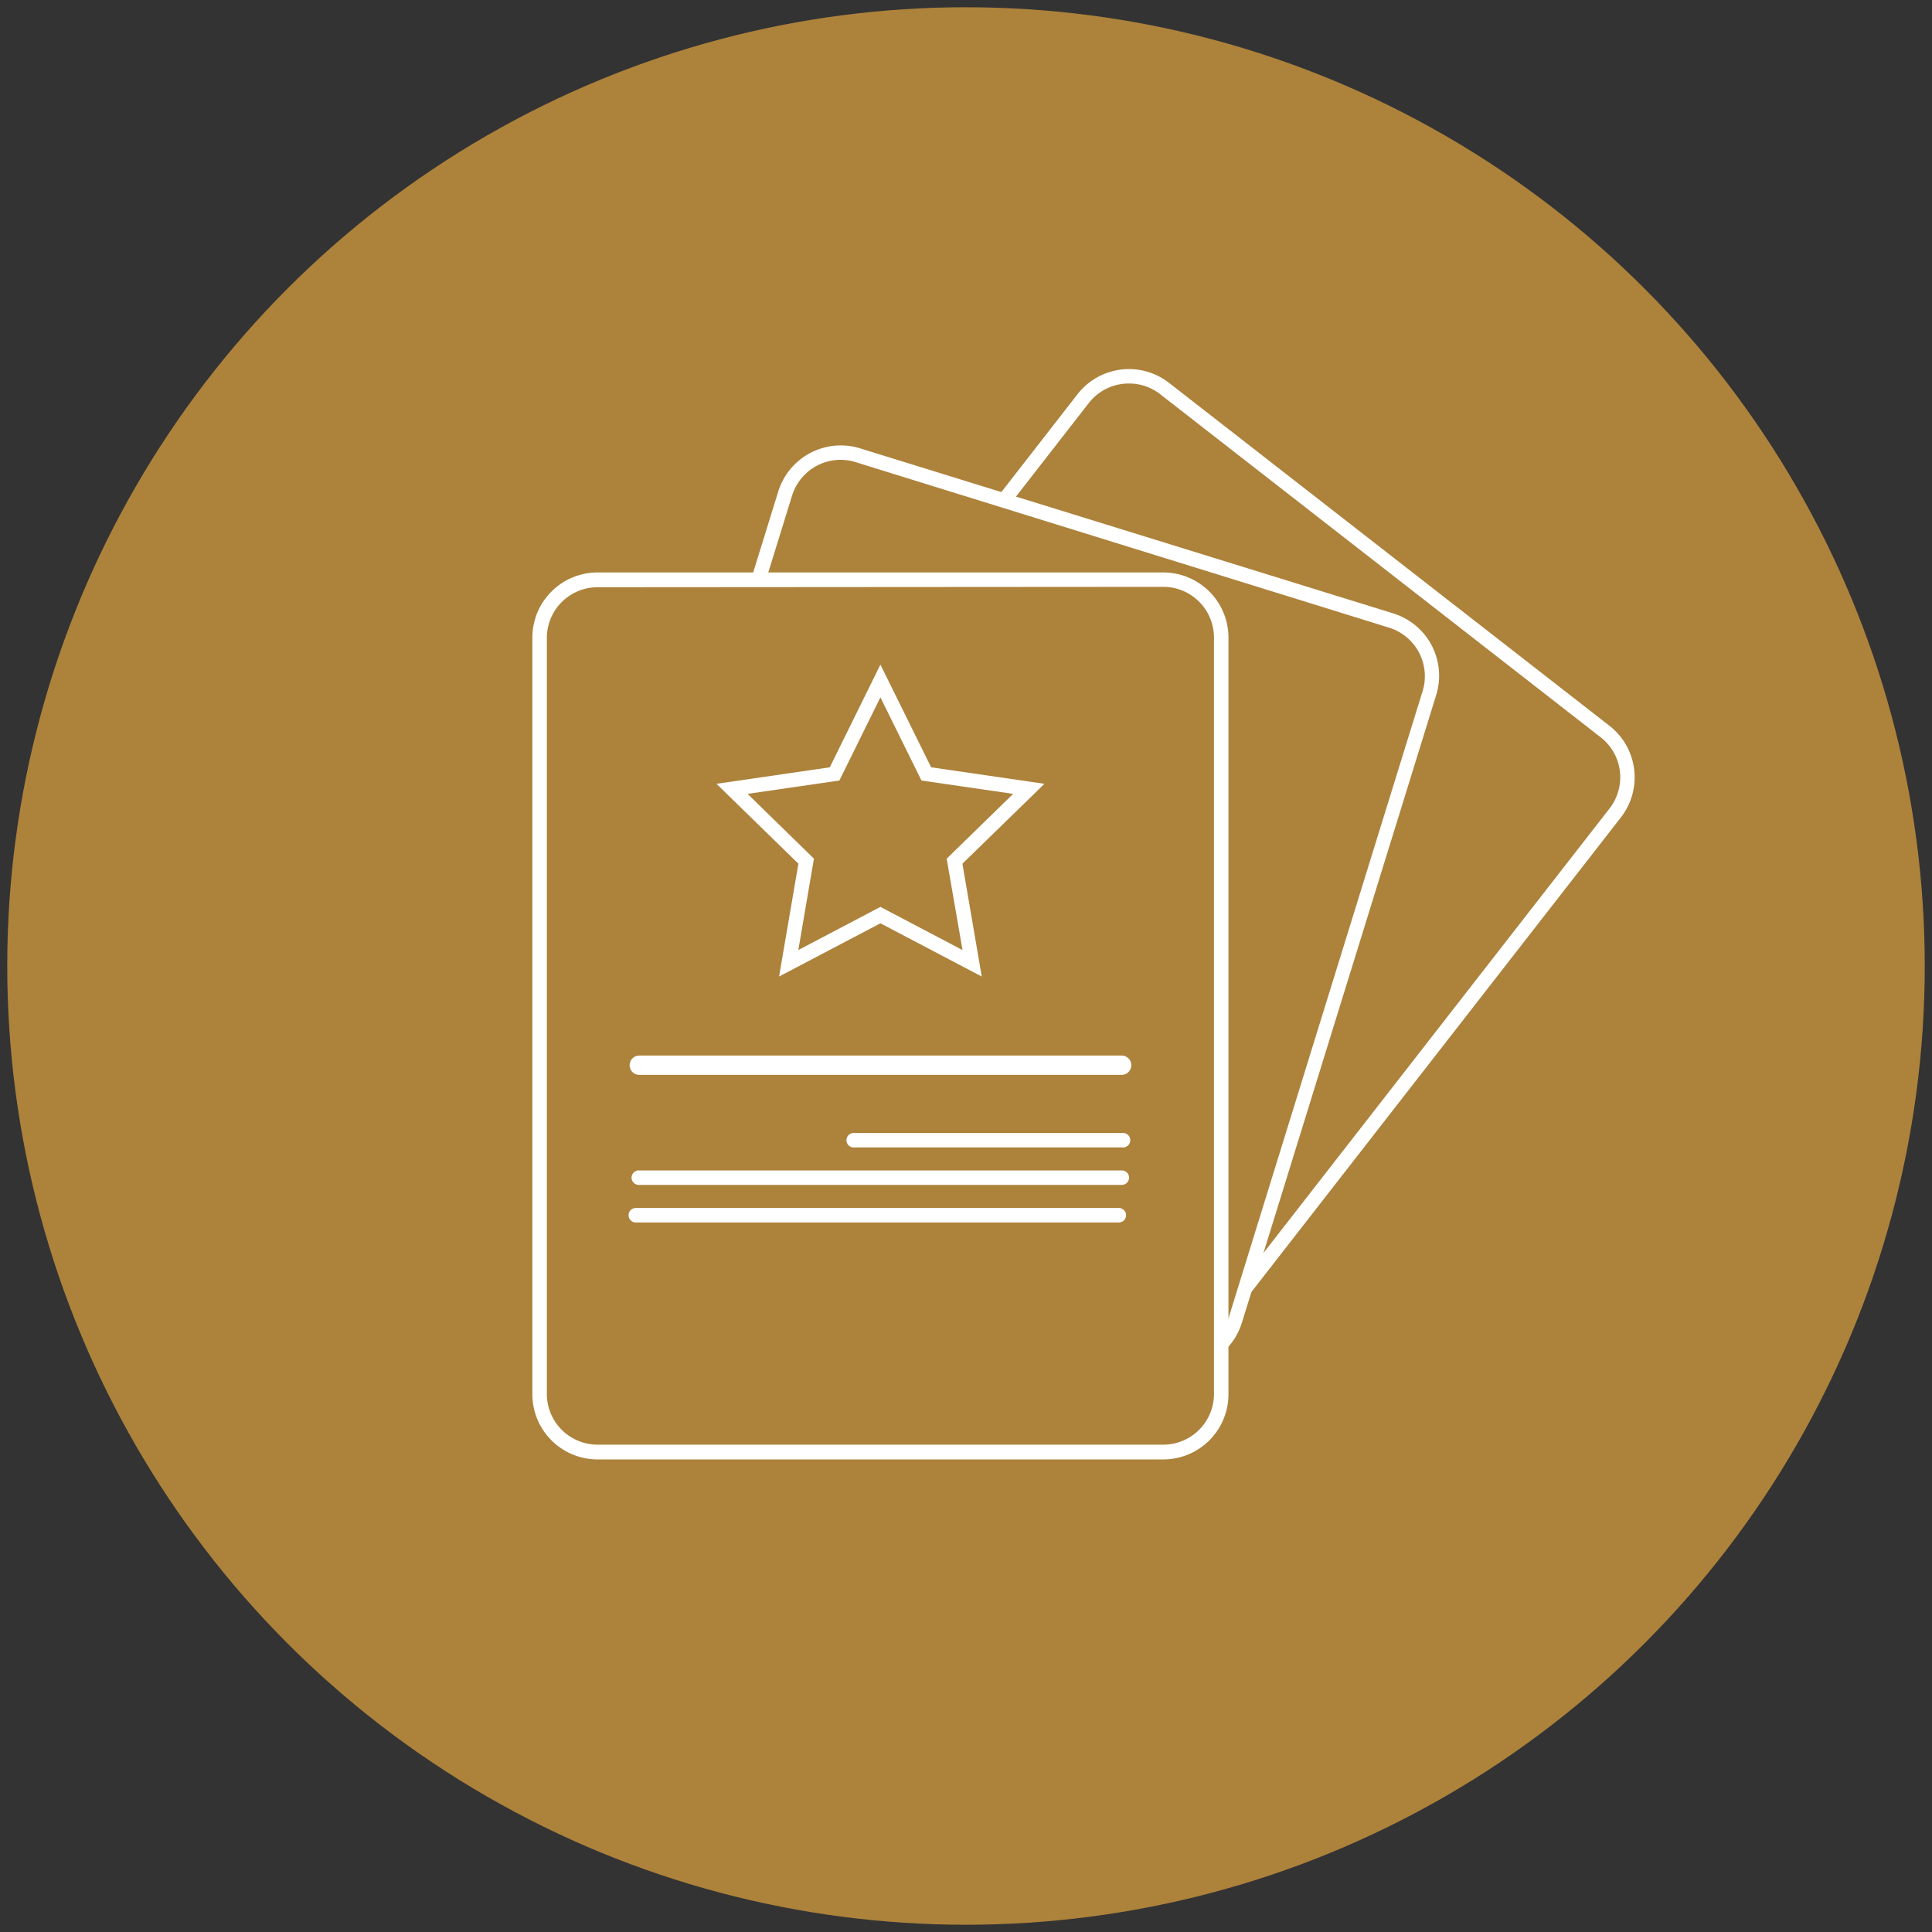
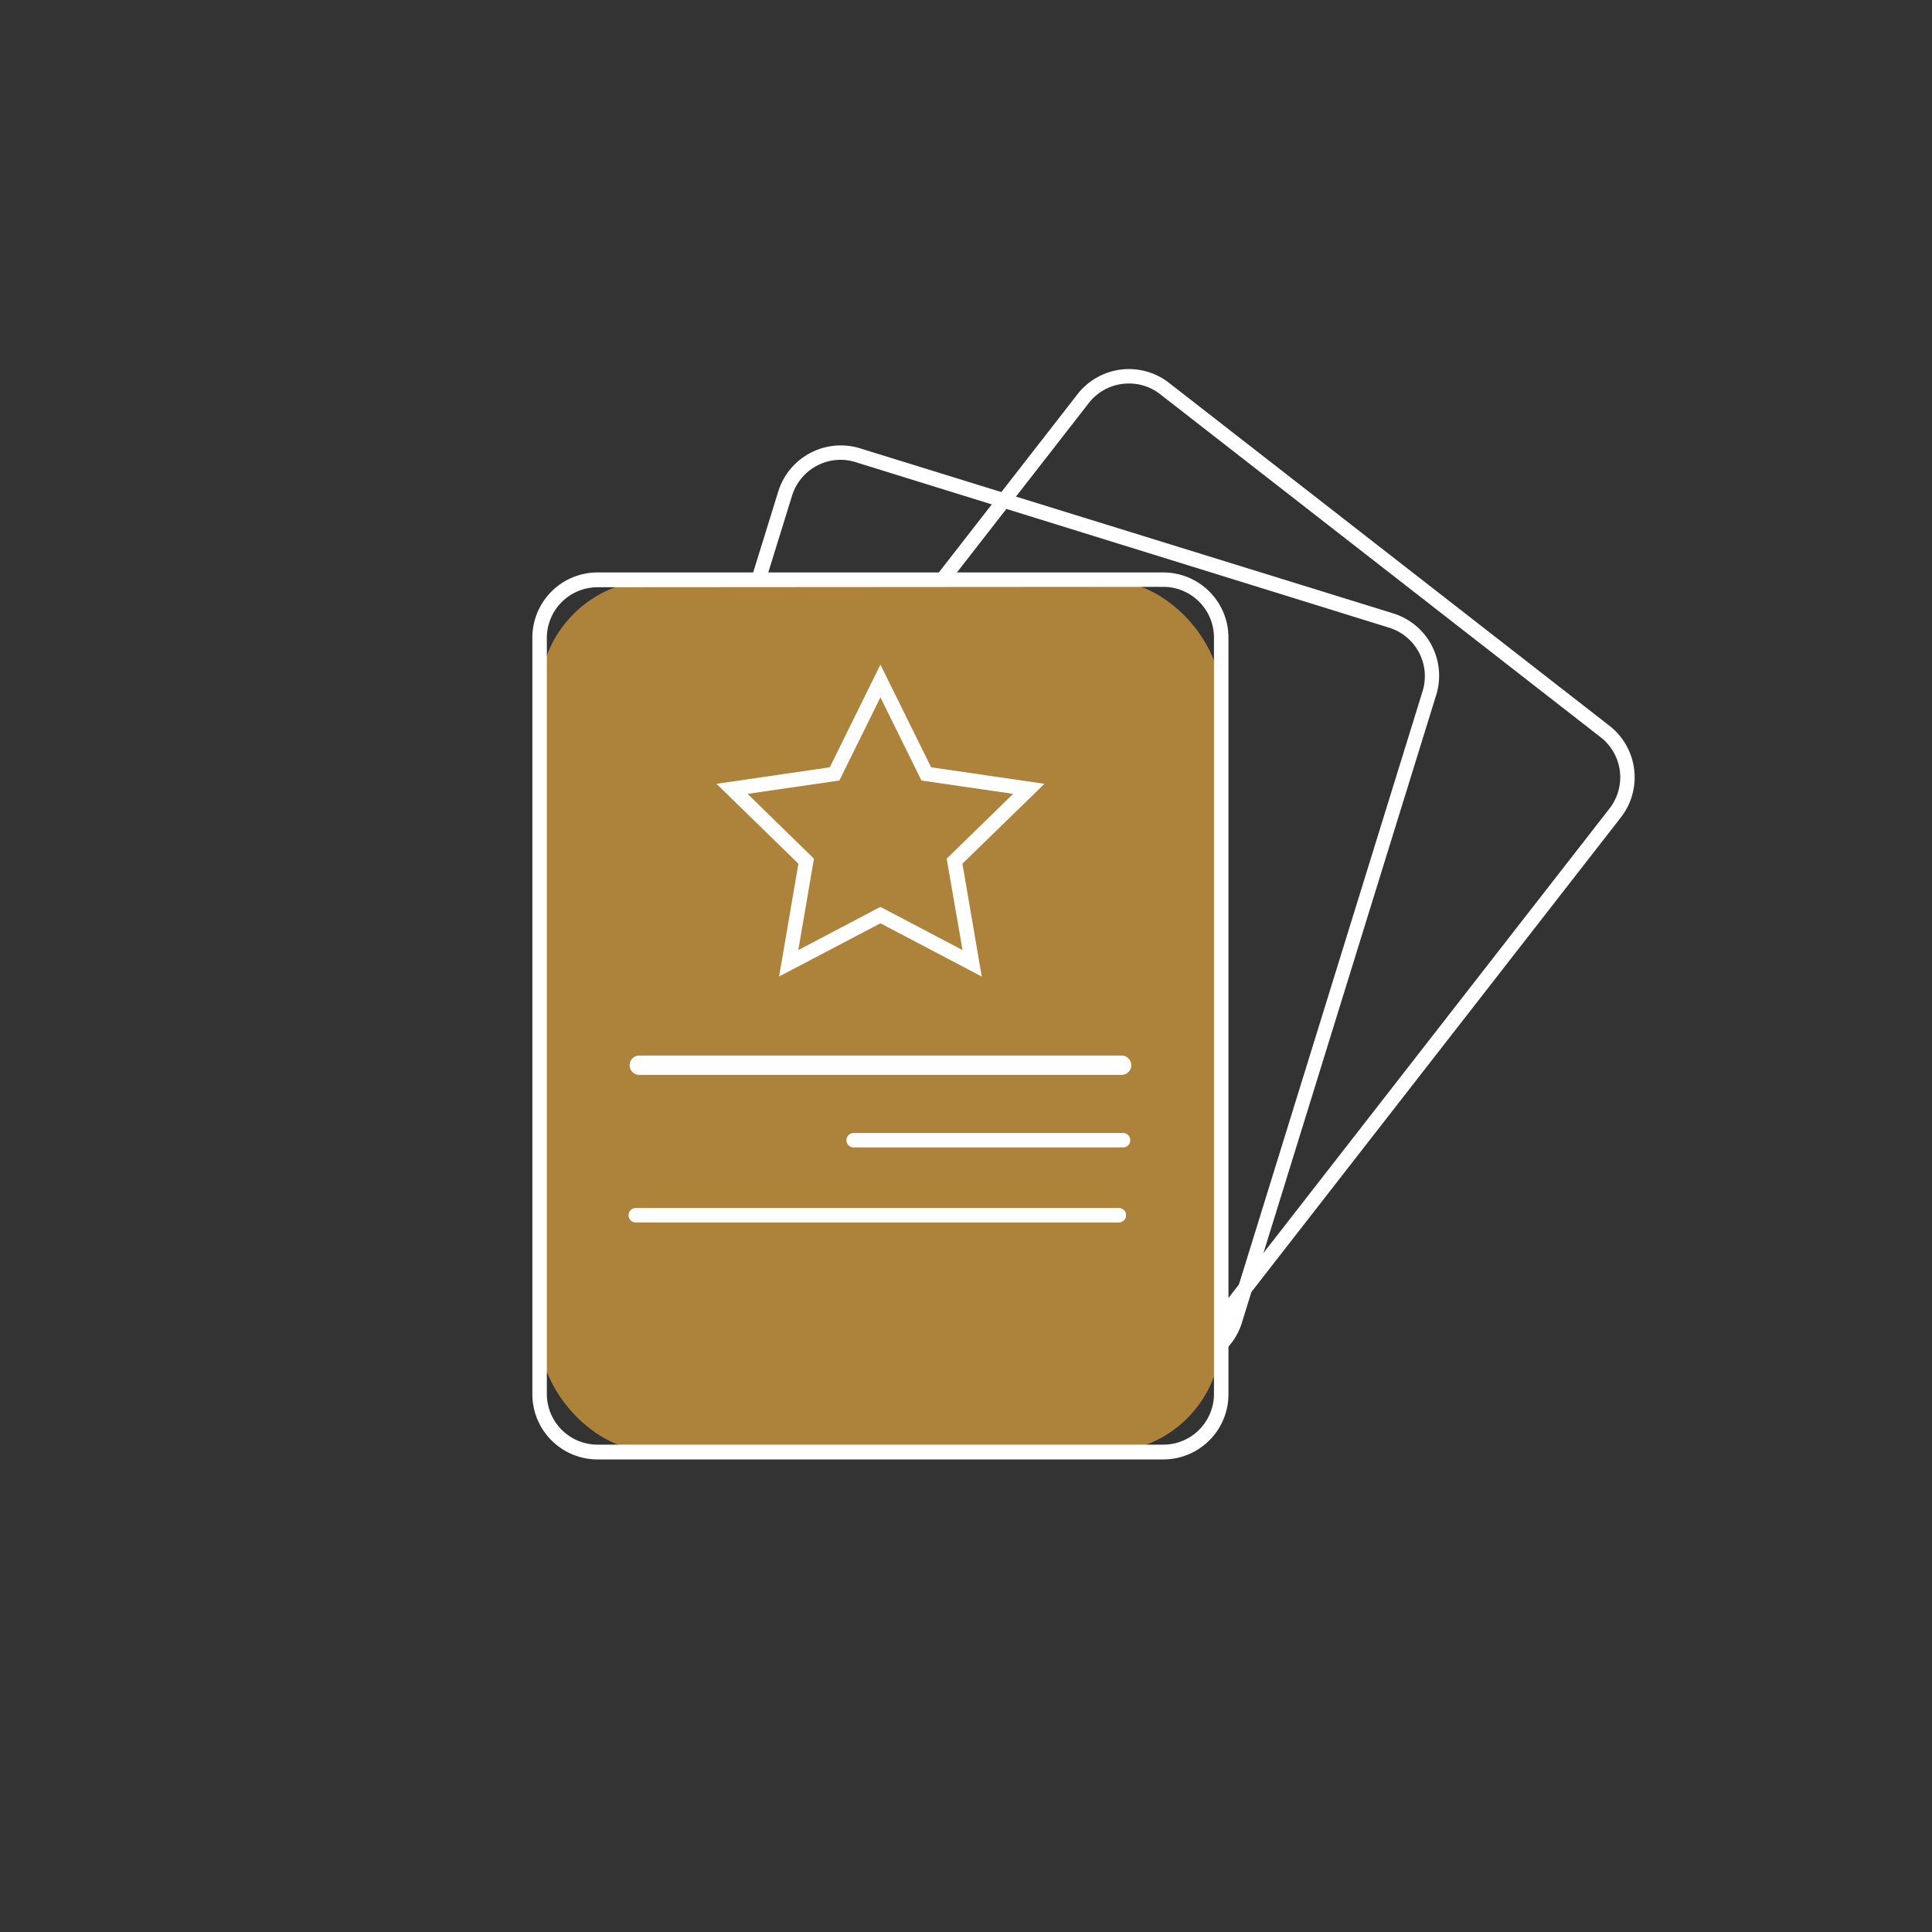
<svg xmlns="http://www.w3.org/2000/svg" id="Calque_1" data-name="Calque 1" viewBox="0 0 200 200">
  <rect x="0" y="0" width="200" height="200" fill="#333333" stroke="none" />
  <defs>
    <style>.cls-1{fill:#ad823b;}.cls-2{fill:#fff;}</style>
  </defs>
  <title>Plan de travail 1</title>
-   <circle class="cls-1" cx="100" cy="100" r="99.25" />
-   <rect class="cls-1" x="83.87" y="49.53" width="69.81" height="80.04" rx="12" ry="12" transform="translate(80.08 -54.08) rotate(37.91)" />
  <path class="cls-2" d="M120.66,140.89a6.66,6.66,0,0,1-4.12-1.42L70.92,104a6.75,6.75,0,0,1-1.18-9.46L111.55,40.8A6.75,6.75,0,0,1,121,39.62l45.62,35.52a6.76,6.76,0,0,1,1.18,9.47L126,138.3a6.71,6.71,0,0,1-4.49,2.54A8.08,8.08,0,0,1,120.66,140.89ZM116.88,39.7a5.24,5.24,0,0,0-4.15,2L70.92,95.41a5.26,5.26,0,0,0,.92,7.36l45.62,35.52a5.27,5.27,0,0,0,7.36-.91l41.81-53.7a5.25,5.25,0,0,0-.92-7.35L120.09,40.8A5.22,5.22,0,0,0,116.88,39.7Z" />
-   <rect class="cls-1" x="69.68" y="53.88" width="69.81" height="80.04" rx="7.12" ry="7.12" transform="translate(32.44 -26.72) rotate(17.2)" />
  <path class="cls-2" d="M122.13,141.69a6.86,6.86,0,0,1-2-.3l-55.23-17.1a6.77,6.77,0,0,1-4.45-8.43l20.12-65A6.78,6.78,0,0,1,89,46.4l55.23,17.1a6.75,6.75,0,0,1,4.45,8.43l-20.12,65A6.76,6.76,0,0,1,122.13,141.69ZM120.59,140a5.26,5.26,0,0,0,6.56-3.46l20.12-65a5.26,5.26,0,0,0-3.46-6.56L88.57,47.84a5.19,5.19,0,0,0-4,.37A5.26,5.26,0,0,0,82,51.29l-20.12,65a5.26,5.26,0,0,0,3.46,6.56Z" />
  <rect class="cls-1" x="55.86" y="60.04" width="70.56" height="90.29" rx="12" ry="12" />
  <path class="cls-2" d="M120.43,151.08H61.85a6.75,6.75,0,0,1-6.74-6.74V66a6.75,6.75,0,0,1,6.74-6.74h58.58A6.75,6.75,0,0,1,127.17,66v78.3A6.75,6.75,0,0,1,120.43,151.08ZM61.85,60.79A5.25,5.25,0,0,0,56.61,66v78.3a5.25,5.25,0,0,0,5.24,5.25h58.58a5.25,5.25,0,0,0,5.24-5.25V66a5.25,5.25,0,0,0-5.24-5.25Z" />
-   <polygon class="cls-1" points="91.14 70.5 95.89 80.12 106.51 81.66 98.82 89.15 100.64 99.72 91.14 94.73 81.64 99.72 83.46 89.15 75.78 81.66 86.39 80.12 91.14 70.5" />
  <path class="cls-2" d="M101.63,101.09,91.14,95.58l-10.49,5.51,2-11.68-8.48-8.27L85.9,79.43,91.14,68.8l5.25,10.63,11.73,1.71-8.49,8.27ZM91.14,93.88l8.5,4.47L98,88.89l6.88-6.71L95.39,80.8l-4.25-8.61L86.89,80.8l-9.5,1.38,6.87,6.71-1.62,9.46Z" />
  <path class="cls-2" d="M116.11,111.27H66.18a1,1,0,0,1,0-2h49.93a1,1,0,0,1,0,2Z" />
  <path class="cls-2" d="M116.17,118.78H88.46a.75.75,0,1,1,0-1.49h27.71a.75.75,0,1,1,0,1.49Z" />
-   <path class="cls-2" d="M116.13,122.66h-50a.75.75,0,1,1,0-1.5h50a.75.75,0,0,1,0,1.5Z" />
  <path class="cls-2" d="M115.82,126.55h-50a.75.75,0,0,1,0-1.5h50a.75.75,0,0,1,0,1.5Z" />
</svg>